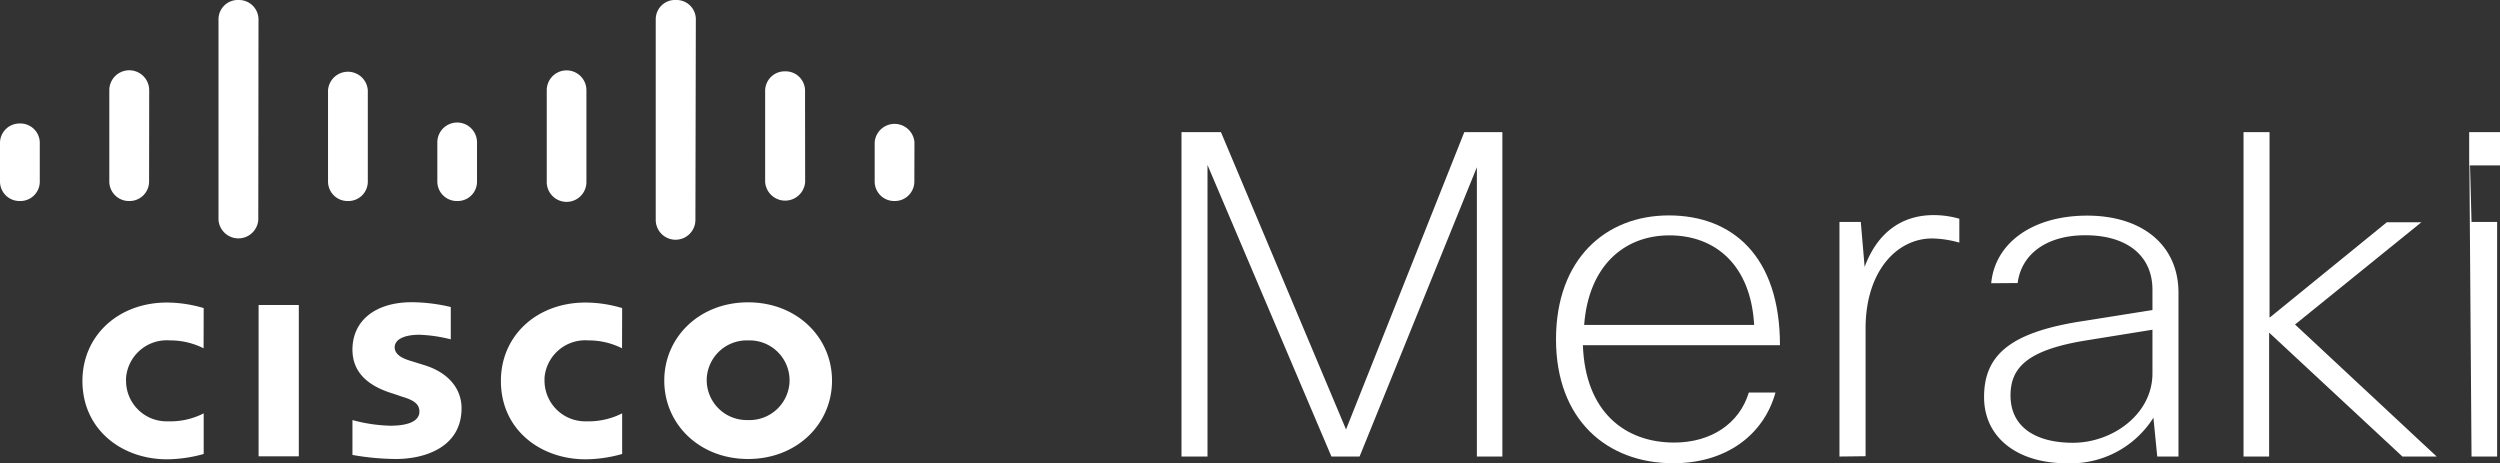
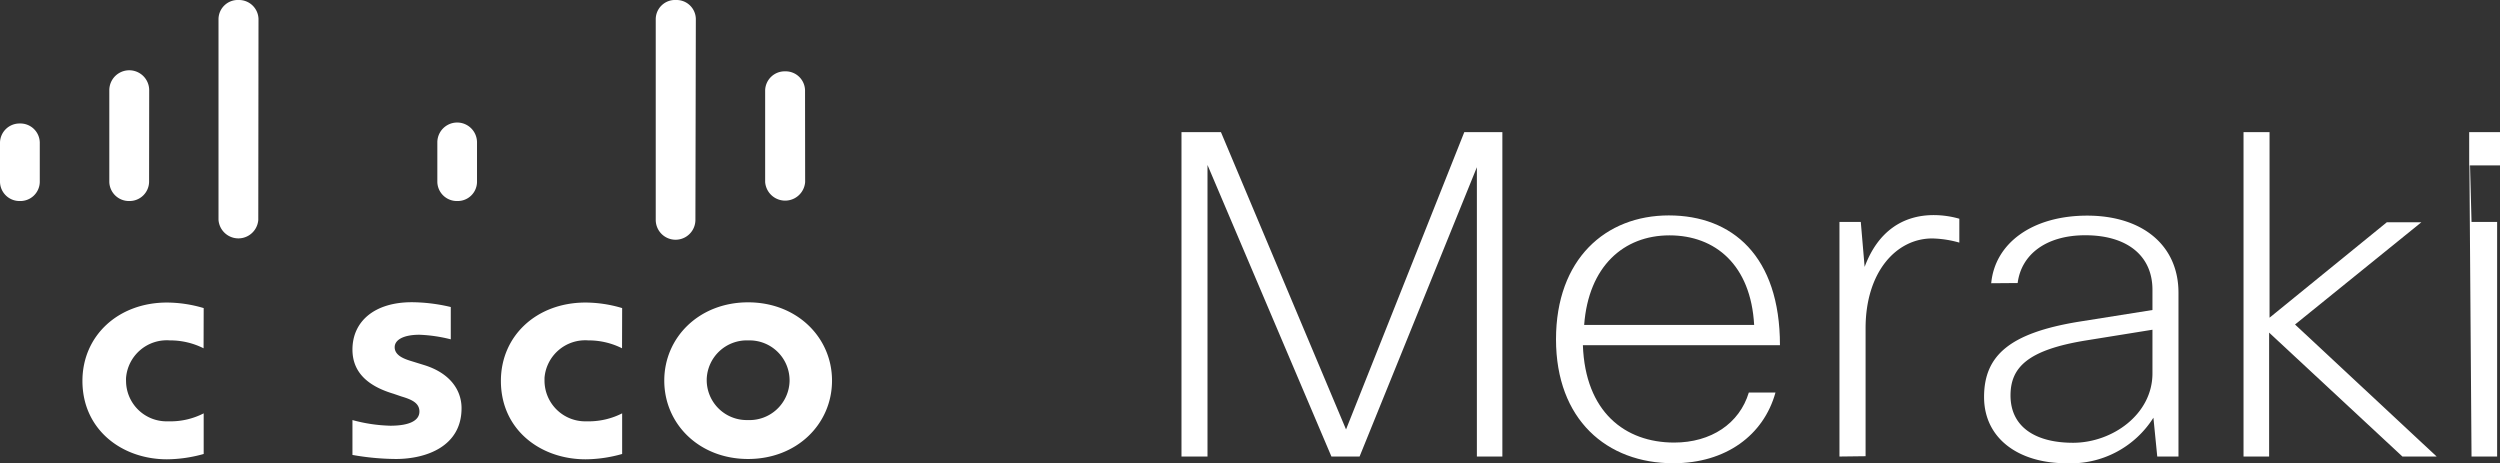
<svg xmlns="http://www.w3.org/2000/svg" id="bf31d754-224a-4aff-bbff-79be775ed238" data-name="Layer 1" viewBox="0 0 234.43 43.45">
  <rect x="0" y="0" width="234.43" height="43.45" fill="#333333" stroke="none" />
  <g id="f1ebfd48-f0bf-4bc9-80d9-53566bae4c31" data-name="Group 239">
    <g id="b2ec5c01-8826-49b3-9be4-7e6d8f0a3c03" data-name="Group 238">
-       <path id="e52f346a-e40a-4093-b68f-456635fdcd0b" data-name="Path 15" d="M26.76,46.87h3.77V32.68H26.76Z" transform="translate(-2.51 -4.08)" fill="#fff" />
      <path id="e721c4a9-a464-4bf9-b8a6-35bdda017e1f" data-name="Path 16" d="M60.84,36.74A6.94,6.94,0,0,0,57.68,36a3.83,3.83,0,0,0-4.11,3.51c0,.09,0,.19,0,.28a3.82,3.82,0,0,0,3.82,3.8h.3a6.93,6.93,0,0,0,3.16-.75v3.81a12.81,12.81,0,0,1-3.43.5c-4.23,0-7.94-2.77-7.94-7.35,0-4.24,3.36-7.35,7.94-7.35a12.08,12.08,0,0,1,3.43.52Z" transform="translate(-2.51 -4.08)" fill="#fff" />
      <path id="bcca14ab-1827-4dfe-8017-eff92e96a130" data-name="Path 17" d="M21.6,36.74A6.94,6.94,0,0,0,18.44,36a3.83,3.83,0,0,0-4.11,3.51,2.62,2.62,0,0,0,0,.28,3.8,3.8,0,0,0,3.82,3.8h.3a6.81,6.81,0,0,0,3.16-.75v3.81a13,13,0,0,1-3.44.5c-4.22,0-7.93-2.77-7.93-7.35,0-4.24,3.36-7.35,7.93-7.35a12.2,12.2,0,0,1,3.44.52Z" transform="translate(-2.51 -4.08)" fill="#fff" />
      <path id="fd539c0f-b7b0-43da-bba1-eed2611fa636" data-name="Path 18" d="M80.53,39.77c0,4.06-3.28,7.35-7.87,7.35s-7.86-3.29-7.86-7.35,3.28-7.34,7.86-7.34,7.87,3.29,7.87,7.34M72.66,36a3.76,3.76,0,0,0-3.88,3.63v.1a3.75,3.75,0,0,0,3.77,3.74h.11a3.76,3.76,0,0,0,3.89-3.63v-.11A3.75,3.75,0,0,0,72.76,36h-.1" transform="translate(-2.51 -4.08)" fill="#fff" />
      <path id="b3095209-2781-4e65-926f-3b0c7e9c59f5" data-name="Path 19" d="M44.78,35.9a13.91,13.91,0,0,0-2.94-.43c-1.5,0-2.32.48-2.32,1.17,0,.86,1.1,1.16,1.72,1.35l1,.31c2.44.74,3.55,2.33,3.55,4.06,0,3.57-3.29,4.76-6.17,4.76a24.05,24.05,0,0,1-4.06-.38V43.47a14.73,14.73,0,0,0,3.55.53c1.87,0,2.73-.52,2.73-1.33s-.74-1.13-1.68-1.41L39.4,41c-2.1-.63-3.84-1.8-3.84-4.14,0-2.66,2.09-4.44,5.56-4.44a16.15,16.15,0,0,1,3.66.45Z" transform="translate(-2.51 -4.08)" fill="#fff" />
      <path id="ac6f2b32-d738-4d2d-a3c2-21d3b48c7a4e" data-name="Path 20" d="M6.24,17.43a1.82,1.82,0,0,0-1.87-1.77,1.83,1.83,0,0,0-1.86,1.77v3.72a1.83,1.83,0,0,0,1.86,1.78,1.82,1.82,0,0,0,1.87-1.78h0Z" transform="translate(-2.51 -4.08)" fill="#fff" />
      <path id="f5839337-e72e-4bac-9d3e-da844e49c1ba" data-name="Path 21" d="M16.5,12.54a1.87,1.87,0,0,0-3.74,0v8.61a1.84,1.84,0,0,0,1.87,1.78h0a1.83,1.83,0,0,0,1.86-1.78Z" transform="translate(-2.51 -4.08)" fill="#fff" />
      <path id="a0cea897-4bf9-4751-a912-f64cb65faa6a" data-name="Path 22" d="M26.75,5.85a1.83,1.83,0,0,0-1.86-1.77h0A1.81,1.81,0,0,0,23,5.85V24.7a1.87,1.87,0,0,0,3.73,0Z" transform="translate(-2.51 -4.08)" fill="#fff" />
-       <path id="becb273d-cb6e-4577-bdb1-29305af05b60" data-name="Path 23" d="M37,12.54a1.87,1.87,0,0,0-3.73,0v8.61a1.83,1.83,0,0,0,1.87,1.78h0A1.82,1.82,0,0,0,37,21.15h0Z" transform="translate(-2.51 -4.08)" fill="#fff" />
      <path id="b6fca9c6-112a-4565-bb0d-3677add85e93" data-name="Path 24" d="M47.24,17.43a1.86,1.86,0,0,0-3.72,0v3.72a1.83,1.83,0,0,0,1.87,1.78,1.81,1.81,0,0,0,1.85-1.77h0Z" transform="translate(-2.51 -4.08)" fill="#fff" />
-       <path id="b9c7a3f6-0fe4-4992-a422-3bb7ed58f6c3" data-name="Path 25" d="M57.5,12.54a1.86,1.86,0,0,0-3.72,0v8.61a1.86,1.86,0,0,0,3.72,0h0Z" transform="translate(-2.51 -4.08)" fill="#fff" />
      <path id="bbd67d5f-b13f-4d8d-a96c-f04d00e3a4a6" data-name="Path 26" d="M67.76,5.85a1.81,1.81,0,0,0-1.85-1.77h0A1.81,1.81,0,0,0,64,5.85V24.7a1.86,1.86,0,0,0,3.72,0h0Z" transform="translate(-2.51 -4.08)" fill="#fff" />
      <path id="f744d8d9-9753-4715-873e-ac5e5f04c053" data-name="Path 27" d="M78,12.54a1.82,1.82,0,0,0-1.88-1.77h0a1.83,1.83,0,0,0-1.86,1.77v8.61a1.88,1.88,0,0,0,3.75,0h0Z" transform="translate(-2.51 -4.08)" fill="#fff" />
-       <path id="ea5863a5-0c25-4146-9b7a-2d5923258968" data-name="Path 28" d="M88.26,17.43a1.87,1.87,0,0,0-3.73,0v3.72a1.83,1.83,0,0,0,1.86,1.78h0a1.83,1.83,0,0,0,1.86-1.78Z" transform="translate(-2.51 -4.08)" fill="#fff" />
      <g id="a464e0c4-0d92-473c-9d79-04cea5279b54" data-name="Group 237">
-         <path id="fdb3ccb0-2590-4ba9-852f-3f0f0c8173a1" data-name="Path 29" d="M2.51,47.52H236.94V4.08H2.51Z" transform="translate(-2.51 -4.08)" fill="none" />
        <g id="ab05b351-544f-4fcd-b6c5-b1cfc1aa23b6" data-name="Group 27">
          <path id="b3f20af1-2c8f-47f5-bebf-f69d41f2a368" data-name="Path 30" d="M139.82,16.47,128.73,44.35,117,16.47H113.3V46.89h2.44V19.55l11.62,27.34H130l11-27.13V46.89h2.39V16.47Z" transform="translate(-2.51 -4.08)" fill="#fff" />
        </g>
        <path id="f4c0f088-e3ef-4094-b55a-c54479b6e939" data-name="Path 31" d="M151,34.55h16c-.31-5.62-3.64-8.4-7.94-8.4s-7.59,2.91-8,8.4M169,40.89c-1.11,4-4.65,6.63-9.58,6.63-6.25,0-11-4.1-11-11.62S153.06,24.28,159,24.28s10.42,3.8,10.42,12.17H150.94c.22,6.25,3.94,9.13,8.56,9.13,3.46,0,6.12-1.78,7-4.69Z" transform="translate(-2.51 -4.08)" fill="#fff" />
        <path id="fde25265-968e-4f21-a64a-fd44463ea1a7" data-name="Path 32" d="M175,46.89v-22H177l.36,4.22c1.24-3.34,3.59-4.86,6.48-4.86a8.86,8.86,0,0,1,2.4.34v2.24a10,10,0,0,0-2.54-.39c-3.37,0-6.25,3.14-6.25,8.42v12Z" transform="translate(-2.51 -4.08)" fill="#fff" />
        <path id="e7b4049c-7bd6-4ba1-868f-e7aacb8c2bf5" data-name="Path 33" d="M204.35,39.07V35l-6.21,1c-5.5.89-7.1,2.54-7.1,5.16,0,3,2.4,4.44,5.86,4.44,3.68,0,7.45-2.66,7.45-6.51m-15.12-8.45c.35-3.76,3.86-6.34,9-6.34s8.56,2.75,8.56,7.23V46.89H204.8l-.36-3.64a9.17,9.17,0,0,1-8.16,4.27c-4.48,0-7.72-2.32-7.72-6.21s2.4-6,8.87-7.06l6.92-1.1v-1.9c0-3.17-2.35-5.11-6.3-5.11-3.68,0-6,1.81-6.34,4.48Z" transform="translate(-2.51 -4.08)" fill="#fff" />
        <path id="bb508a7c-00e1-4851-a0e6-a4503214decf" data-name="Path 34" d="M2.51,47.52H236.94V4.08H2.51Z" transform="translate(-2.51 -4.08)" fill="none" />
        <g id="b47a90f4-90f1-43ce-be69-e63ca647732e" data-name="Group 32">
          <path id="f627ae92-7a6a-41d5-a64a-01e4cb1ad96d" data-name="Path 35" d="M212.89,16.47V46.89h2.4V35.27l12.5,11.62H231L217.72,34.51l11.85-9.59h-3.24l-11,8.95V16.47Z" transform="translate(-2.51 -4.08)" fill="#fff" />
        </g>
        <path id="a45a372a-0c5b-4f46-9582-9fa853e6e0c4" data-name="Path 36" d="M234.05,19.59h2.89V16.47h-2.89Zm0-3.12.22,30.42h2.4v-22h-2.4Z" transform="translate(-2.51 -4.08)" fill="#fff" />
      </g>
    </g>
  </g>
</svg>